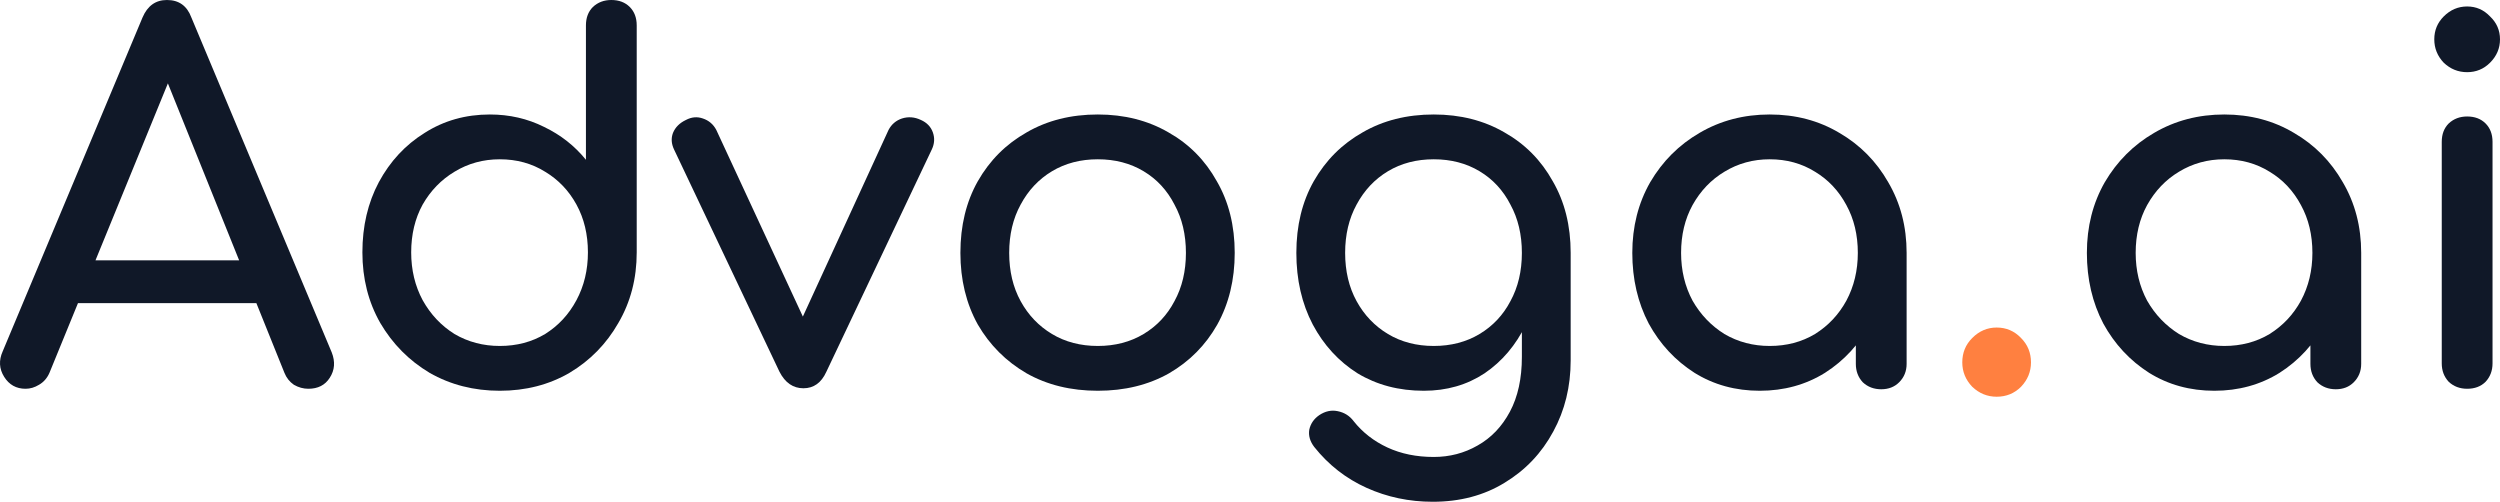
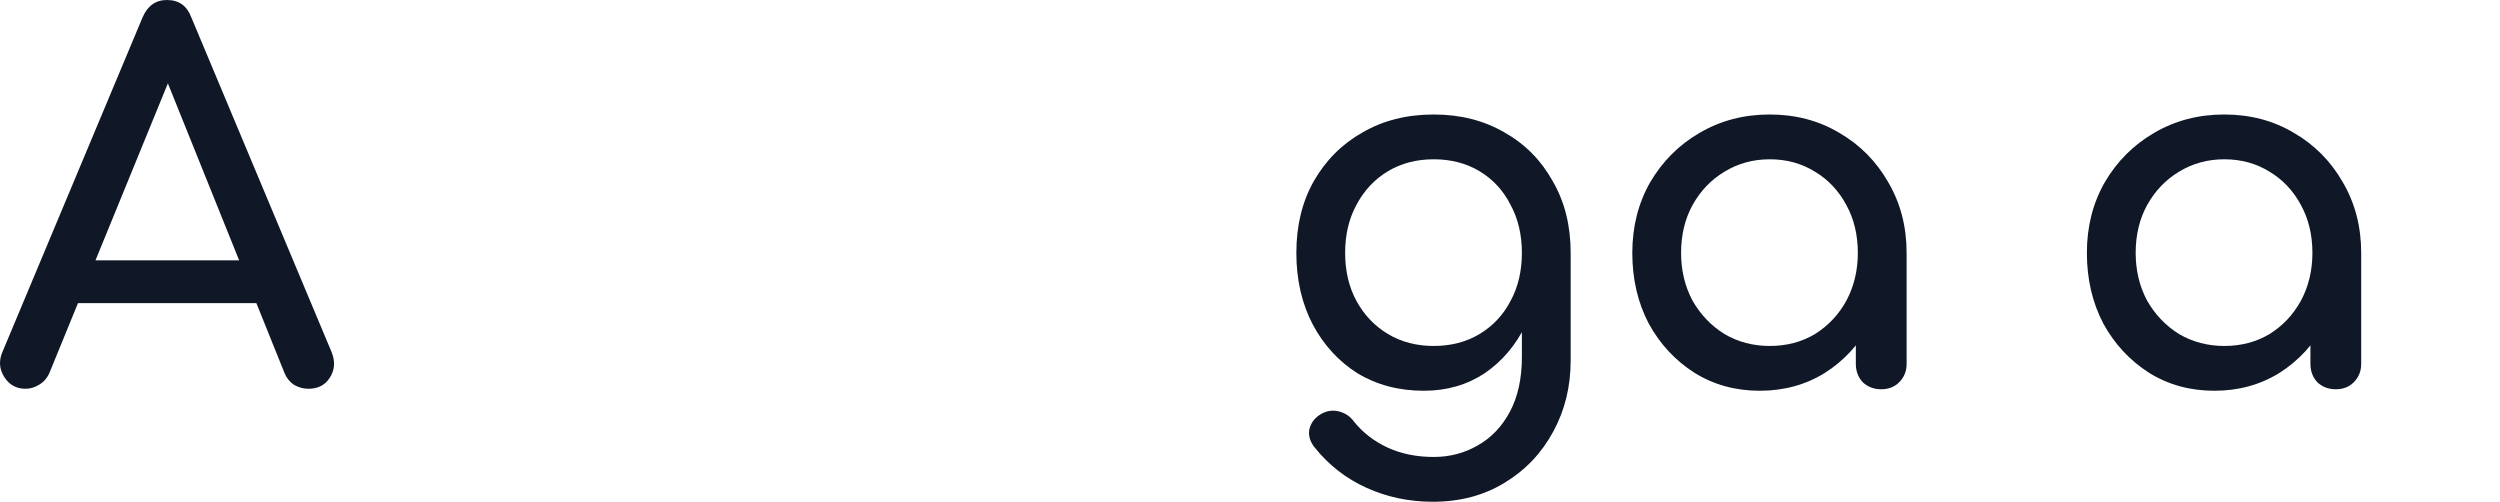
<svg xmlns="http://www.w3.org/2000/svg" width="852" height="171" viewBox="0 0 852 171" fill="none">
  <path d="M8.71 132.491C5.542 132.491 3.111 131.134 1.414 128.42C-0.283 125.705 -0.452 122.821 0.905 119.768L48.581 5.937C50.278 1.979 53.049 0 56.895 0C60.967 0 63.738 1.979 65.209 5.937L113.055 120.107C114.299 123.274 114.073 126.158 112.376 128.759C110.793 131.247 108.361 132.491 105.08 132.491C103.384 132.491 101.744 132.039 100.16 131.134C98.69 130.116 97.615 128.759 96.936 127.062L54.859 22.562H59.61L16.854 127.062C16.062 128.872 14.874 130.229 13.291 131.134C11.82 132.039 10.293 132.491 8.71 132.491ZM17.702 103.312L24.489 88.723H90.998L97.785 103.312H17.702Z" fill="#101828" />
-   <path d="M170.333 133.17C161.511 133.17 153.536 131.134 146.41 127.062C139.397 122.878 133.798 117.223 129.613 110.098C125.541 102.973 123.505 94.943 123.505 86.009C123.505 77.074 125.372 69.101 129.104 62.089C132.95 54.964 138.153 49.366 144.714 45.295C151.274 41.11 158.683 39.018 166.94 39.018C173.614 39.018 179.778 40.431 185.434 43.259C191.089 45.973 195.84 49.705 199.686 54.455V8.652C199.686 6.051 200.478 3.958 202.061 2.375C203.758 0.792 205.85 0 208.339 0C210.94 0 213.033 0.792 214.617 2.375C216.2 3.958 216.992 6.051 216.992 8.652V86.009C216.992 94.943 214.899 102.973 210.714 110.098C206.642 117.223 201.1 122.878 194.087 127.062C187.074 131.134 179.156 133.17 170.333 133.17ZM170.333 117.902C176.102 117.902 181.249 116.545 185.773 113.83C190.298 111.003 193.861 107.158 196.462 102.295C199.064 97.431 200.364 92.003 200.364 86.009C200.364 79.902 199.064 74.473 196.462 69.723C193.861 64.973 190.298 61.241 185.773 58.527C181.249 55.699 176.102 54.286 170.333 54.286C164.678 54.286 159.531 55.699 154.894 58.527C150.369 61.241 146.75 64.973 144.035 69.723C141.433 74.473 140.133 79.902 140.133 86.009C140.133 92.003 141.433 97.431 144.035 102.295C146.75 107.158 150.369 111.003 154.894 113.83C159.531 116.545 164.678 117.902 170.333 117.902Z" fill="#101828" />
-   <path d="M273.805 132.321C270.299 132.321 267.584 130.455 265.661 126.723L229.692 50.893C228.787 48.97 228.674 47.104 229.352 45.295C230.144 43.372 231.615 41.902 233.764 40.884C235.687 39.866 237.609 39.696 239.532 40.375C241.568 41.054 243.095 42.354 244.113 44.277L277.707 116.714H269.563L302.818 44.277C303.836 42.354 305.363 41.054 307.399 40.375C309.548 39.696 311.697 39.866 313.847 40.884C315.883 41.789 317.24 43.202 317.919 45.125C318.597 47.048 318.484 48.97 317.579 50.893L281.61 126.723C279.913 130.455 277.312 132.321 273.805 132.321Z" fill="#101828" />
-   <path d="M374.133 133.17C364.971 133.17 356.883 131.19 349.87 127.232C342.857 123.161 337.315 117.619 333.243 110.607C329.284 103.482 327.305 95.339 327.305 86.179C327.305 76.905 329.284 68.762 333.243 61.75C337.315 54.625 342.857 49.083 349.87 45.125C356.883 41.054 364.971 39.018 374.133 39.018C383.182 39.018 391.213 41.054 398.225 45.125C405.238 49.083 410.724 54.625 414.683 61.75C418.755 68.762 420.791 76.905 420.791 86.179C420.791 95.339 418.812 103.482 414.853 110.607C410.894 117.619 405.408 123.161 398.395 127.232C391.382 131.19 383.295 133.17 374.133 133.17ZM374.133 117.902C380.014 117.902 385.218 116.545 389.742 113.83C394.267 111.116 397.773 107.384 400.261 102.634C402.863 97.884 404.164 92.399 404.164 86.179C404.164 79.958 402.863 74.473 400.261 69.723C397.773 64.86 394.267 61.071 389.742 58.357C385.218 55.643 380.014 54.286 374.133 54.286C368.251 54.286 363.048 55.643 358.523 58.357C353.999 61.071 350.436 64.86 347.834 69.723C345.233 74.473 343.932 79.958 343.932 86.179C343.932 92.399 345.233 97.884 347.834 102.634C350.436 107.384 353.999 111.116 358.523 113.83C363.048 116.545 368.251 117.902 374.133 117.902Z" fill="#101828" />
  <path d="M485.232 133.17C476.748 133.17 469.226 131.19 462.666 127.232C456.218 123.161 451.128 117.619 447.396 110.607C443.663 103.482 441.797 95.339 441.797 86.179C441.797 76.905 443.776 68.762 447.735 61.75C451.807 54.625 457.35 49.083 464.362 45.125C471.375 41.054 479.463 39.018 488.625 39.018C497.674 39.018 505.705 41.054 512.718 45.125C519.731 49.083 525.216 54.625 529.175 61.75C533.247 68.762 535.283 76.905 535.283 86.179H525.273C525.273 95.339 523.52 103.482 520.013 110.607C516.62 117.619 511.926 123.161 505.931 127.232C499.936 131.19 493.036 133.17 485.232 133.17ZM488.286 171C480.255 171 472.733 169.417 465.72 166.25C458.707 163.083 452.769 158.446 447.905 152.339C446.434 150.417 445.869 148.438 446.208 146.402C446.661 144.366 447.792 142.726 449.601 141.482C451.637 140.125 453.73 139.673 455.879 140.125C458.141 140.577 459.951 141.708 461.308 143.518C464.362 147.363 468.208 150.36 472.846 152.509C477.483 154.658 482.743 155.732 488.625 155.732C494.054 155.732 499.031 154.432 503.556 151.83C508.193 149.229 511.869 145.384 514.584 140.295C517.299 135.205 518.656 128.985 518.656 121.634V97.545L524.255 82.616L535.283 86.179V122.821C535.283 131.756 533.304 139.842 529.345 147.08C525.386 154.432 519.844 160.256 512.718 164.554C505.705 168.851 497.561 171 488.286 171ZM488.625 117.902C494.507 117.902 499.71 116.545 504.234 113.83C508.759 111.116 512.265 107.384 514.754 102.634C517.355 97.884 518.656 92.399 518.656 86.179C518.656 79.958 517.355 74.473 514.754 69.723C512.265 64.86 508.759 61.071 504.234 58.357C499.71 55.643 494.507 54.286 488.625 54.286C482.743 54.286 477.54 55.643 473.015 58.357C468.491 61.071 464.928 64.86 462.326 69.723C459.725 74.473 458.424 79.958 458.424 86.179C458.424 92.399 459.725 97.884 462.326 102.634C464.928 107.384 468.491 111.116 473.015 113.83C477.54 116.545 482.743 117.902 488.625 117.902Z" fill="#101828" />
  <path d="M599.724 133.17C591.466 133.17 584.058 131.134 577.497 127.062C570.937 122.878 565.734 117.28 561.888 110.268C558.155 103.143 556.289 95.113 556.289 86.179C556.289 77.244 558.325 69.214 562.397 62.089C566.582 54.964 572.181 49.366 579.194 45.295C586.32 41.11 594.294 39.018 603.117 39.018C611.94 39.018 619.857 41.11 626.87 45.295C633.883 49.366 639.426 54.964 643.498 62.089C647.683 69.214 649.775 77.244 649.775 86.179H643.158C643.158 95.113 641.236 103.143 637.39 110.268C633.657 117.28 628.51 122.878 621.95 127.062C615.39 131.134 607.981 133.17 599.724 133.17ZM603.117 117.902C608.886 117.902 614.032 116.545 618.557 113.83C623.081 111.003 626.644 107.214 629.246 102.464C631.847 97.601 633.148 92.173 633.148 86.179C633.148 80.071 631.847 74.643 629.246 69.893C626.644 65.03 623.081 61.241 618.557 58.527C614.032 55.699 608.886 54.286 603.117 54.286C597.461 54.286 592.315 55.699 587.677 58.527C583.153 61.241 579.533 65.03 576.819 69.893C574.217 74.643 572.916 80.071 572.916 86.179C572.916 92.173 574.217 97.601 576.819 102.464C579.533 107.214 583.153 111.003 587.677 113.83C592.315 116.545 597.461 117.902 603.117 117.902ZM641.122 132.661C638.634 132.661 636.541 131.869 634.845 130.286C633.261 128.589 632.469 126.497 632.469 124.009V98.054L635.693 80.071L649.775 86.179V124.009C649.775 126.497 648.927 128.589 647.23 130.286C645.647 131.869 643.611 132.661 641.122 132.661Z" fill="#101828" />
-   <path d="M680.452 135.205C677.285 135.205 674.514 134.074 672.138 131.812C669.876 129.438 668.745 126.667 668.745 123.5C668.745 120.22 669.876 117.449 672.138 115.188C674.514 112.812 677.285 111.625 680.452 111.625C683.732 111.625 686.504 112.812 688.766 115.188C691.028 117.449 692.159 120.22 692.159 123.5C692.159 126.667 691.028 129.438 688.766 131.812C686.504 134.074 683.732 135.205 680.452 135.205Z" fill="#FF8040" />
  <path d="M754.644 133.17C746.387 133.17 738.978 131.134 732.418 127.062C725.857 122.878 720.654 117.28 716.809 110.268C713.076 103.143 711.21 95.113 711.21 86.179C711.21 77.244 713.245 69.214 717.318 62.089C721.503 54.964 727.102 49.366 734.115 45.295C741.241 41.11 749.215 39.018 758.038 39.018C766.86 39.018 774.778 41.11 781.791 45.295C788.804 49.366 794.346 54.964 798.418 62.089C802.604 69.214 804.696 77.244 804.696 86.179H798.079C798.079 95.113 796.156 103.143 792.31 110.268C788.578 117.28 783.431 122.878 776.871 127.062C770.31 131.134 762.901 133.17 754.644 133.17ZM758.038 117.902C763.806 117.902 768.953 116.545 773.477 113.83C778.002 111.003 781.565 107.214 784.166 102.464C786.768 97.601 788.069 92.173 788.069 86.179C788.069 80.071 786.768 74.643 784.166 69.893C781.565 65.03 778.002 61.241 773.477 58.527C768.953 55.699 763.806 54.286 758.038 54.286C752.382 54.286 747.236 55.699 742.598 58.527C738.073 61.241 734.454 65.03 731.739 69.893C729.138 74.643 727.837 80.071 727.837 86.179C727.837 92.173 729.138 97.601 731.739 102.464C734.454 107.214 738.073 111.003 742.598 113.83C747.236 116.545 752.382 117.902 758.038 117.902ZM796.043 132.661C793.555 132.661 791.462 131.869 789.765 130.286C788.182 128.589 787.39 126.497 787.39 124.009V98.054L790.614 80.071L804.696 86.179V124.009C804.696 126.497 803.848 128.589 802.151 130.286C800.568 131.869 798.532 132.661 796.043 132.661Z" fill="#101828" />
-   <path d="M840.802 132.491C838.314 132.491 836.221 131.699 834.524 130.116C832.941 128.42 832.149 126.327 832.149 123.839V48.348C832.149 45.747 832.941 43.655 834.524 42.071C836.221 40.488 838.314 39.696 840.802 39.696C843.404 39.696 845.496 40.488 847.08 42.071C848.663 43.655 849.455 45.747 849.455 48.348V123.839C849.455 126.327 848.663 128.42 847.08 130.116C845.496 131.699 843.404 132.491 840.802 132.491ZM840.802 24.598C837.748 24.598 835.09 23.524 832.828 21.375C830.679 19.113 829.604 16.455 829.604 13.402C829.604 10.348 830.679 7.747 832.828 5.598C835.09 3.336 837.748 2.205 840.802 2.205C843.856 2.205 846.458 3.336 848.607 5.598C850.869 7.747 852 10.348 852 13.402C852 16.455 850.869 19.113 848.607 21.375C846.458 23.524 843.856 24.598 840.802 24.598Z" fill="#101828" />
</svg>